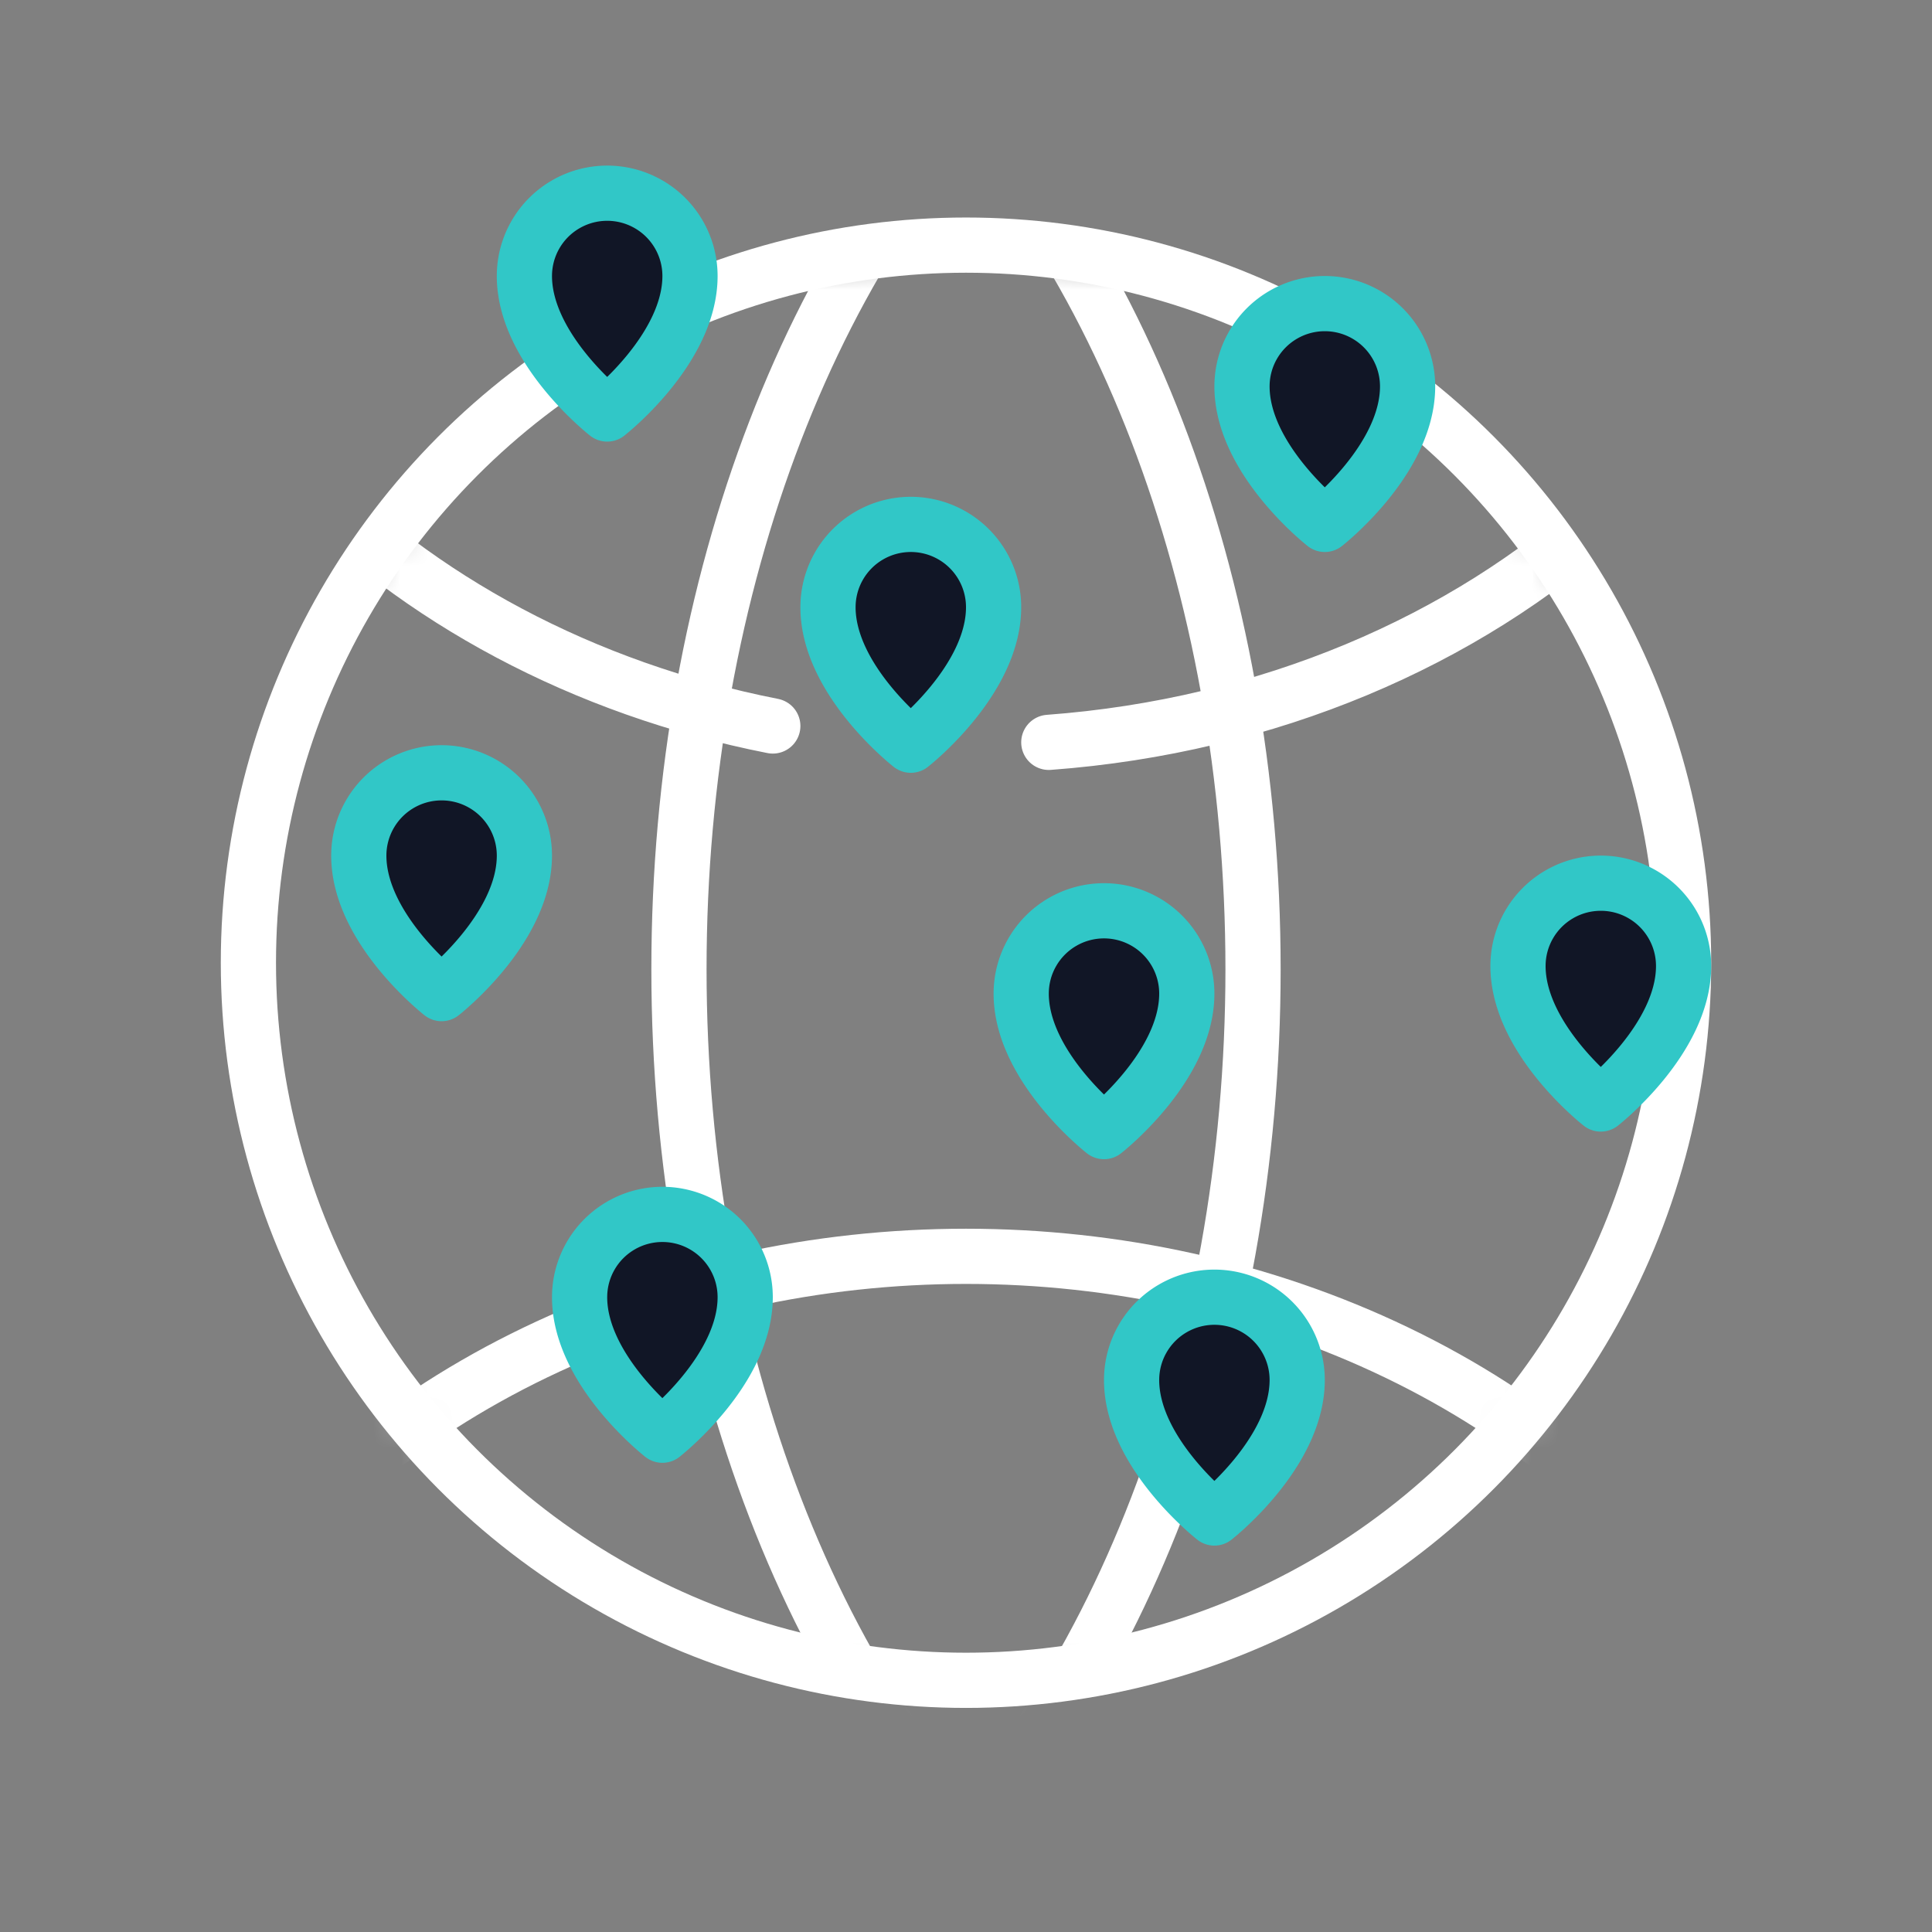
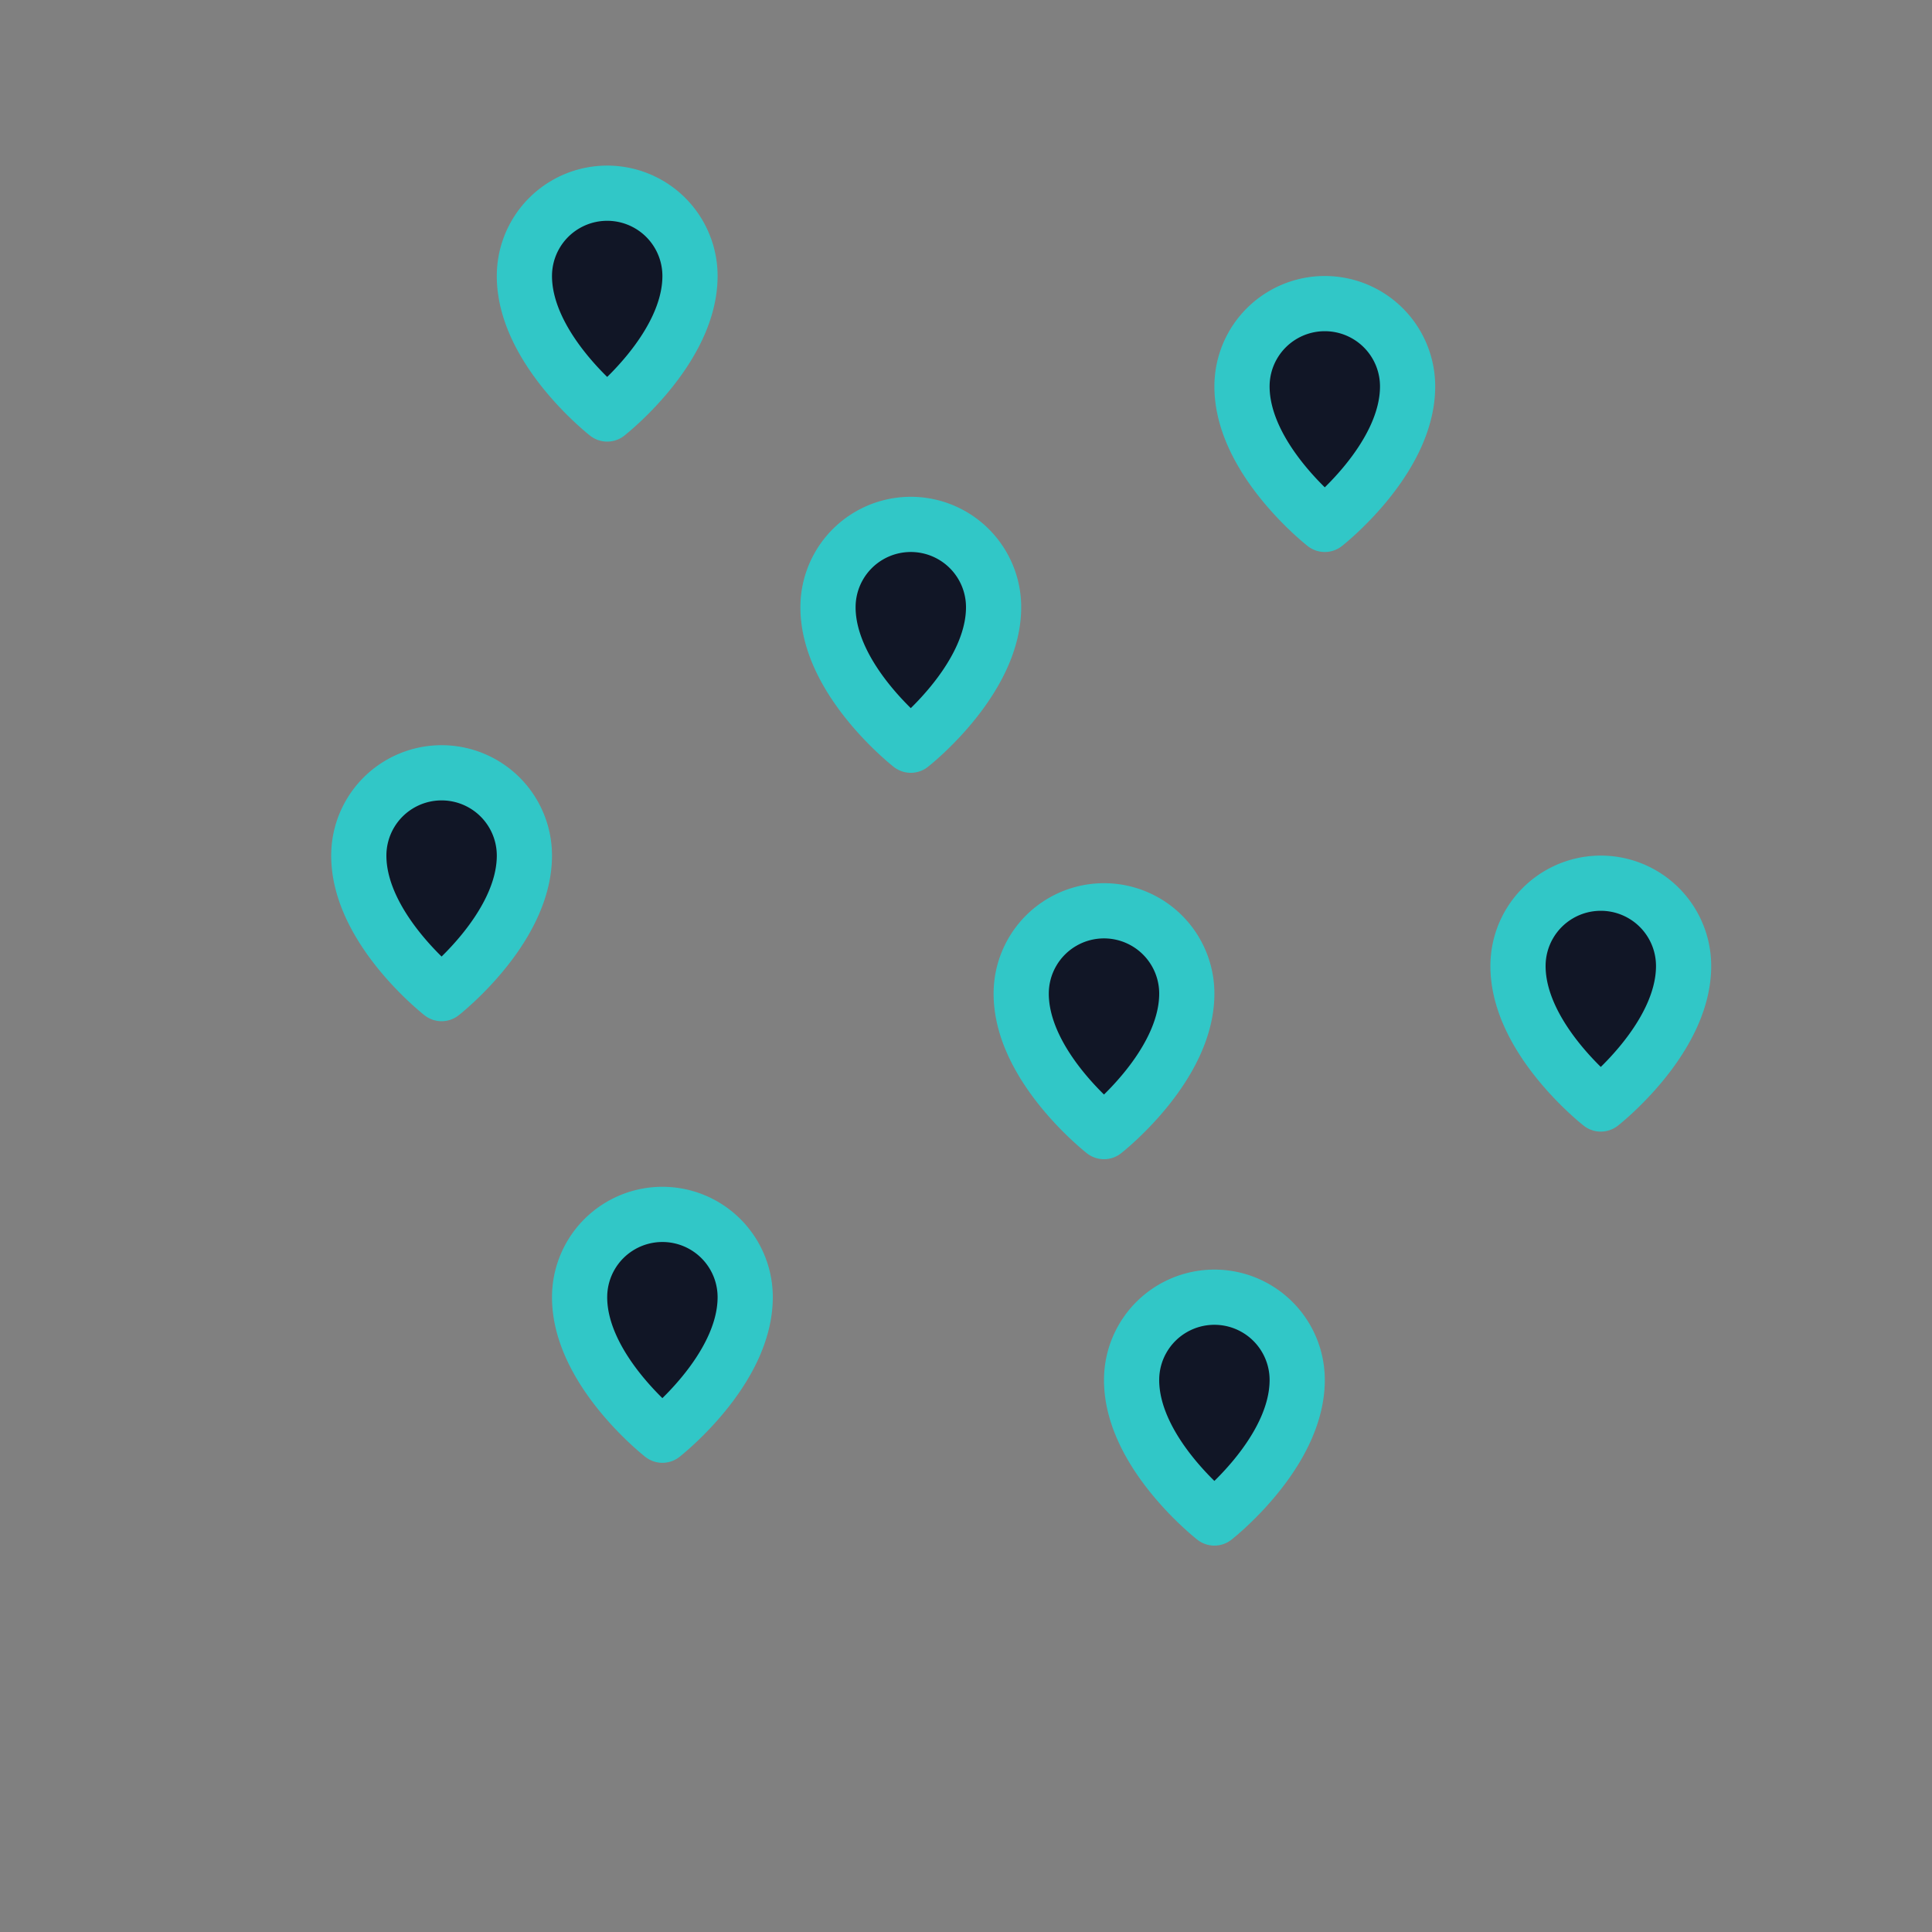
<svg xmlns="http://www.w3.org/2000/svg" width="70" height="70" fill="none">
  <rect width="100%" height="100%" fill="#808080" stroke="none" />
  <mask id="a" style="mask-type:alpha" maskUnits="userSpaceOnUse" x="9" y="9" width="52" height="53">
-     <circle cx="35" cy="35.119" r="26" fill="#111626" />
-   </mask>
+     </mask>
  <g mask="url(#a)" stroke="#fff" stroke-width="2" stroke-linejoin="round">
    <path d="M28 26.304C14.24 23.596 4 13.294 4 1c0-14.36 13.969-26 31.2-26S66.4-13.36 66.4 1c0 13.573-12.48 24.717-28.4 25.897" stroke-linecap="round" />
-     <ellipse cx="35" cy="71.519" rx="31.2" ry="26" />
-     <ellipse cx="19.4" cy="35.119" rx="26" ry="39" />
    <ellipse cx="50.6" cy="35.119" rx="26" ry="39" />
  </g>
-   <circle cx="35" cy="34.881" r="26" stroke="#fff" stroke-width="2" />
  <path d="M51 14c0 2.657-3 5-3 5s-3-2.343-3-5a3 3 0 116 0zM19 31c0 2.657-3 5-3 5s-3-2.343-3-5a3 3 0 116 0zm42 4c0 2.657-3 5-3 5s-3-2.343-3-5a3 3 0 116 0zM25 10c0 2.657-3 5-3 5s-3-2.343-3-5a3 3 0 116 0zm18 26c0 2.657-3 5-3 5s-3-2.343-3-5a3 3 0 116 0zm4 14c0 2.657-3 5-3 5s-3-2.343-3-5a3 3 0 116 0zm-20-3c0 2.657-3 5-3 5s-3-2.343-3-5a3 3 0 116 0zm9-25c0 2.657-3 5-3 5s-3-2.343-3-5a3 3 0 116 0z" fill="#111626" stroke="#31C7C7" stroke-width="2" stroke-linecap="round" stroke-linejoin="round" />
</svg>